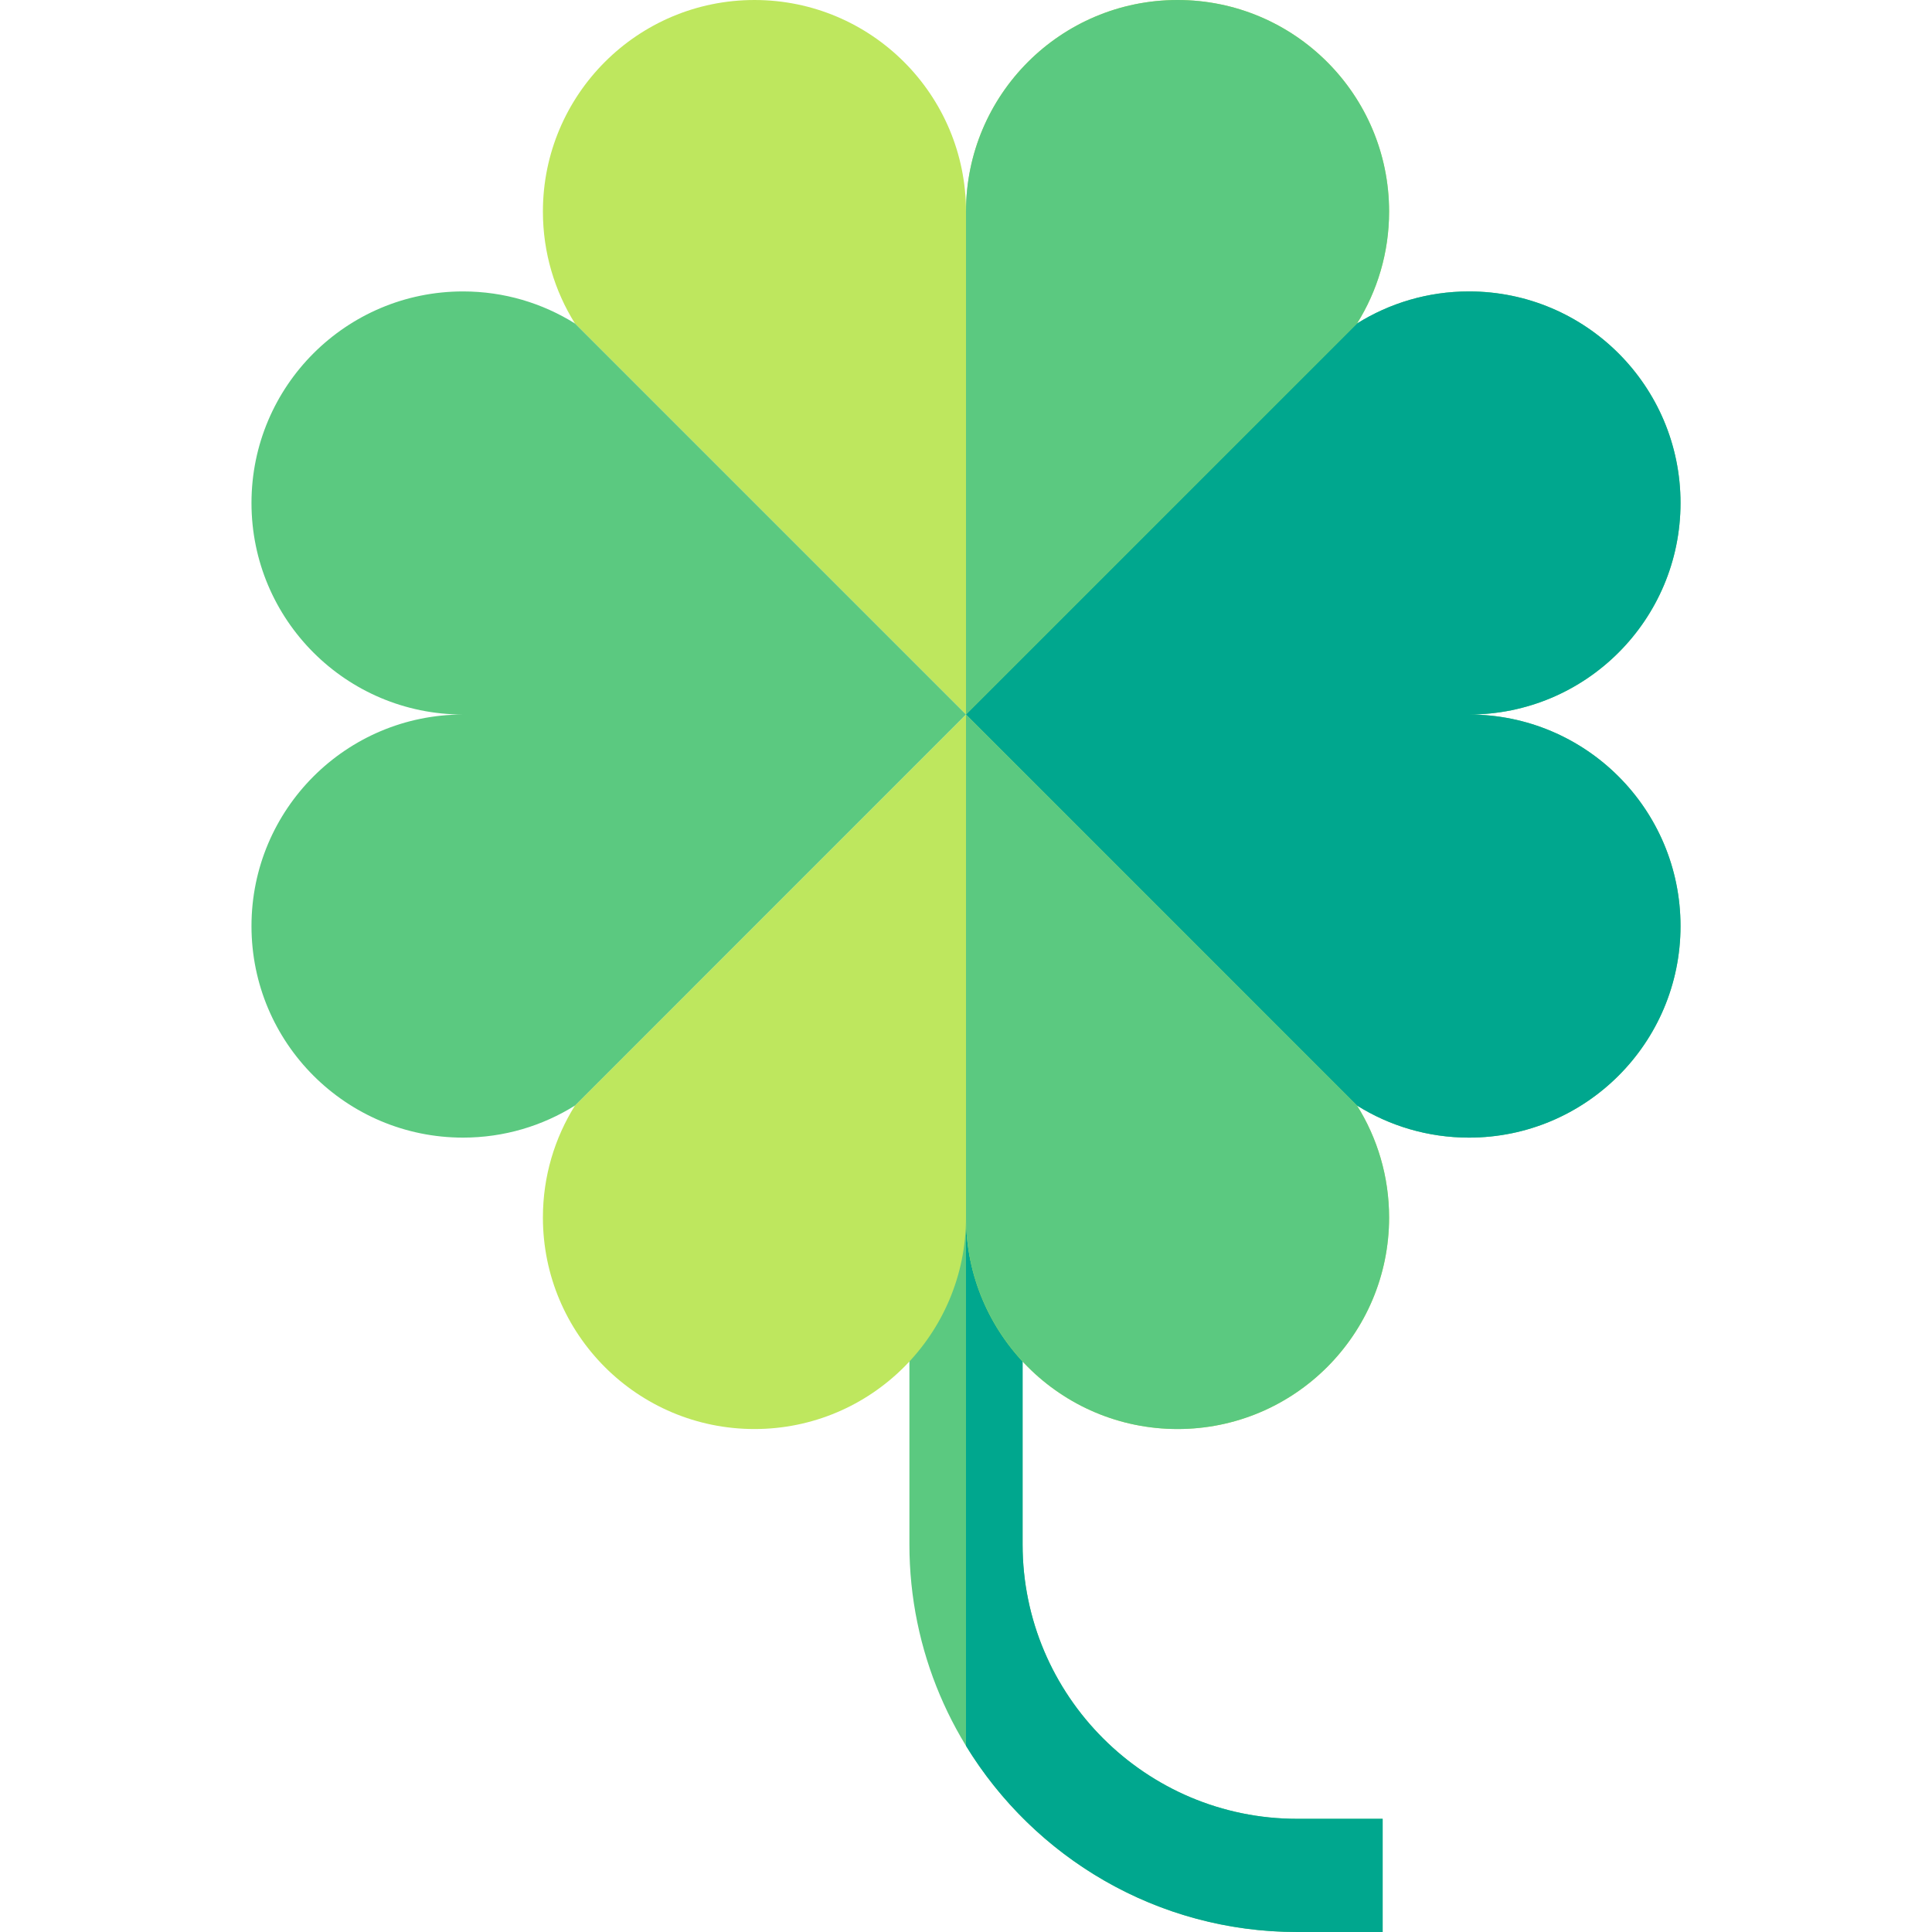
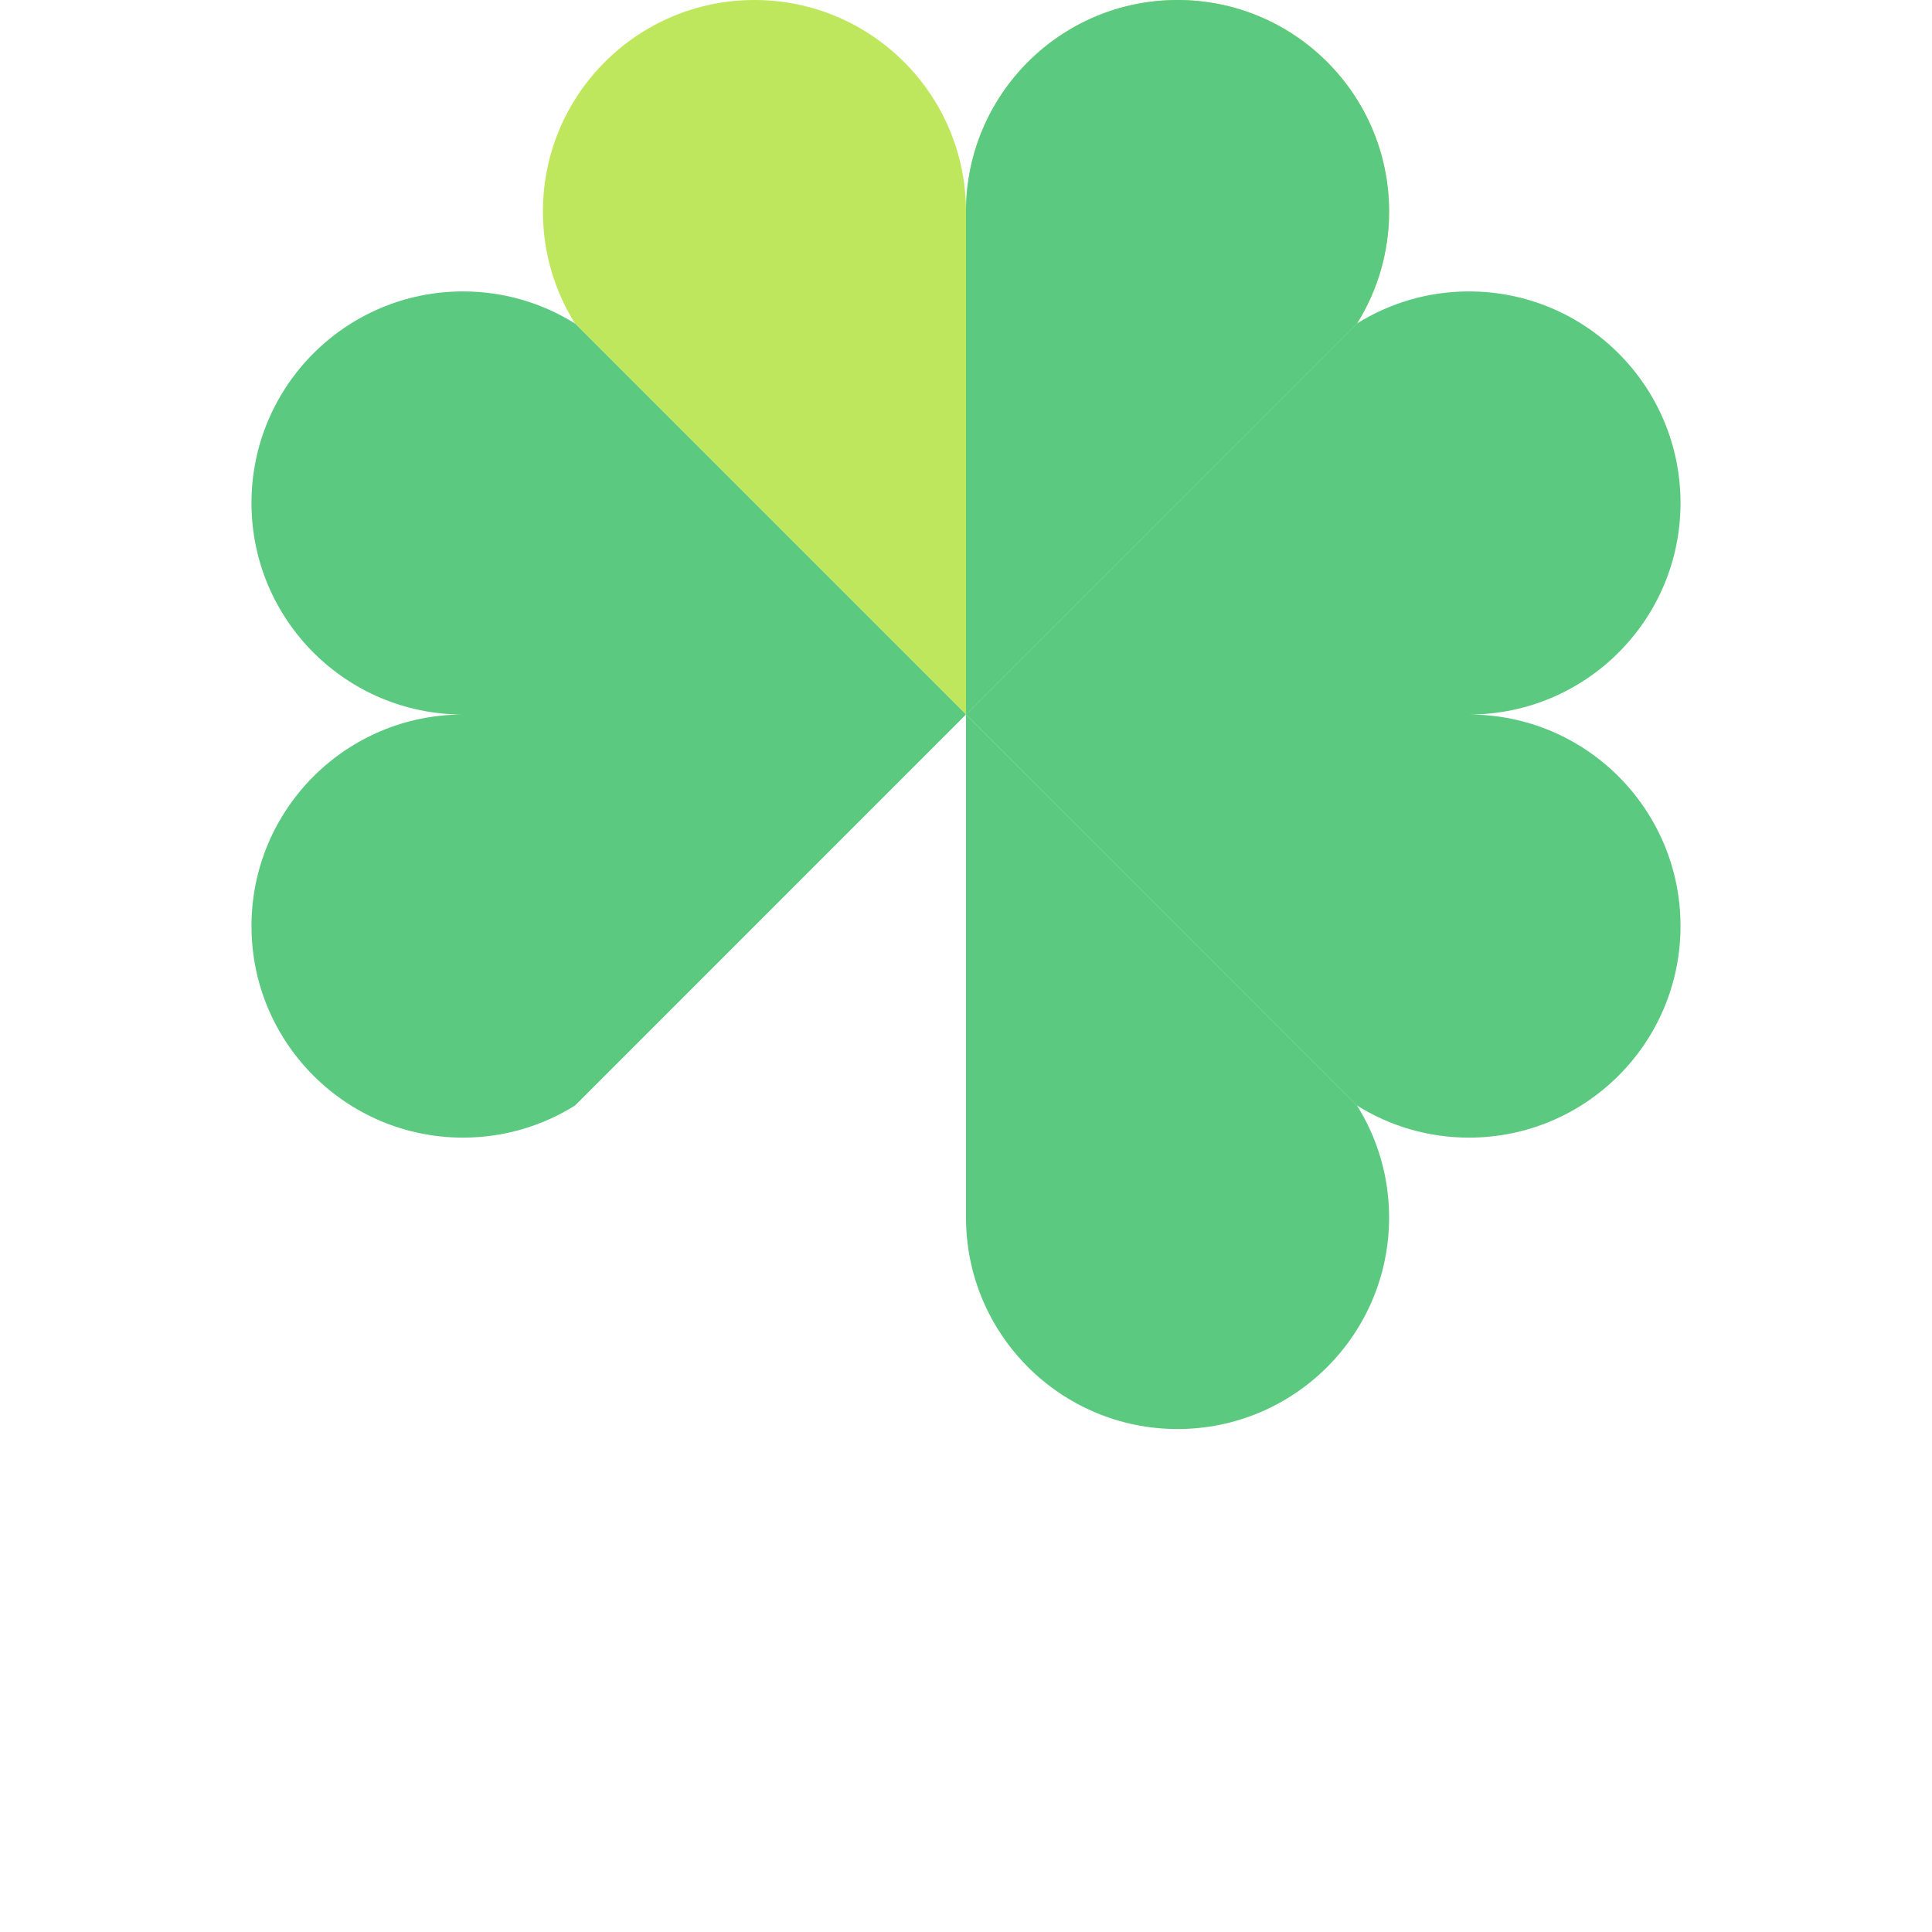
<svg xmlns="http://www.w3.org/2000/svg" id="Layer_1" enable-background="new 0 0 512.085 512.085" height="512" viewBox="0 0 512.085 512.085" width="512">
  <g>
    <g>
-       <path d="m366.476 512.085h-22.688c-56.654 0-102.746-46.091-102.746-102.746v-97.191h30v97.191c0 40.112 32.634 72.746 72.746 72.746h22.688z" fill="#5bc980" />
-     </g>
-     <path d="m271.043 409.34v-97.191h-15v150.594c18.061 29.566 50.637 49.342 87.746 49.342h22.688v-30h-22.688c-40.112 0-72.746-32.633-72.746-72.745z" fill="#00a78e" />
+       </g>
    <path d="m359.675 85.762c5.387-8.611 8.512-18.783 8.512-29.69-.001-30.968-25.105-56.072-56.072-56.072s-56.072 25.104-56.072 56.072v29.385-29.385c0-30.968-25.104-56.072-56.072-56.072s-56.072 25.104-56.072 56.072c0 10.906 3.124 21.078 8.512 29.69l103.624 103.624z" fill="#bee75e" />
-     <path d="m359.675 293.01c5.387 8.611 8.512 18.783 8.512 29.69 0 30.968-25.104 56.072-56.072 56.072s-56.072-25.104-56.072-56.072v-29.385 29.385c0 30.968-25.104 56.072-56.072 56.072s-56.072-25.104-56.072-56.072c0-10.906 3.124-21.078 8.512-29.69l103.624-103.624z" fill="#bee75e" />
    <path d="m359.667 293.018c8.611 5.387 18.783 8.512 29.69 8.512 30.968 0 56.072-25.104 56.072-56.072s-25.104-56.072-56.072-56.072h-29.385 29.385c30.968 0 56.072-25.104 56.072-56.072s-25.104-56.072-56.072-56.072c-10.906 0-21.078 3.124-29.69 8.512l-103.624 103.624z" fill="#5bc980" />
-     <path d="m359.667 293.018c8.611 5.387 18.783 8.512 29.69 8.512 30.968 0 56.072-25.104 56.072-56.072s-25.104-56.072-56.072-56.072h-29.385 29.385c30.968 0 56.072-25.104 56.072-56.072s-25.104-56.072-56.072-56.072c-10.906 0-21.078 3.124-29.69 8.512l-103.624 103.624z" fill="#00a78e" />
    <g fill="#5bc980">
      <path d="m152.419 293.018c-8.611 5.387-18.783 8.512-29.69 8.512-30.968 0-56.072-25.104-56.072-56.072s25.104-56.072 56.072-56.072h29.385-29.385c-30.968 0-56.072-25.104-56.072-56.072s25.104-56.072 56.072-56.072c10.906 0 21.078 3.124 29.69 8.512l103.624 103.624z" />
      <path d="m368.186 56.072c0-30.968-25.104-56.072-56.071-56.072s-56.072 25.104-56.072 56.072v29.385 103.921l103.632-103.616c5.387-8.612 8.511-18.784 8.511-29.69z" />
      <path d="m359.675 293.01-103.632-103.617v103.921 29.385c0 30.968 25.104 56.072 56.072 56.072s56.072-25.104 56.072-56.072c-.001-10.906-3.125-21.078-8.512-29.689z" />
    </g>
  </g>
</svg>